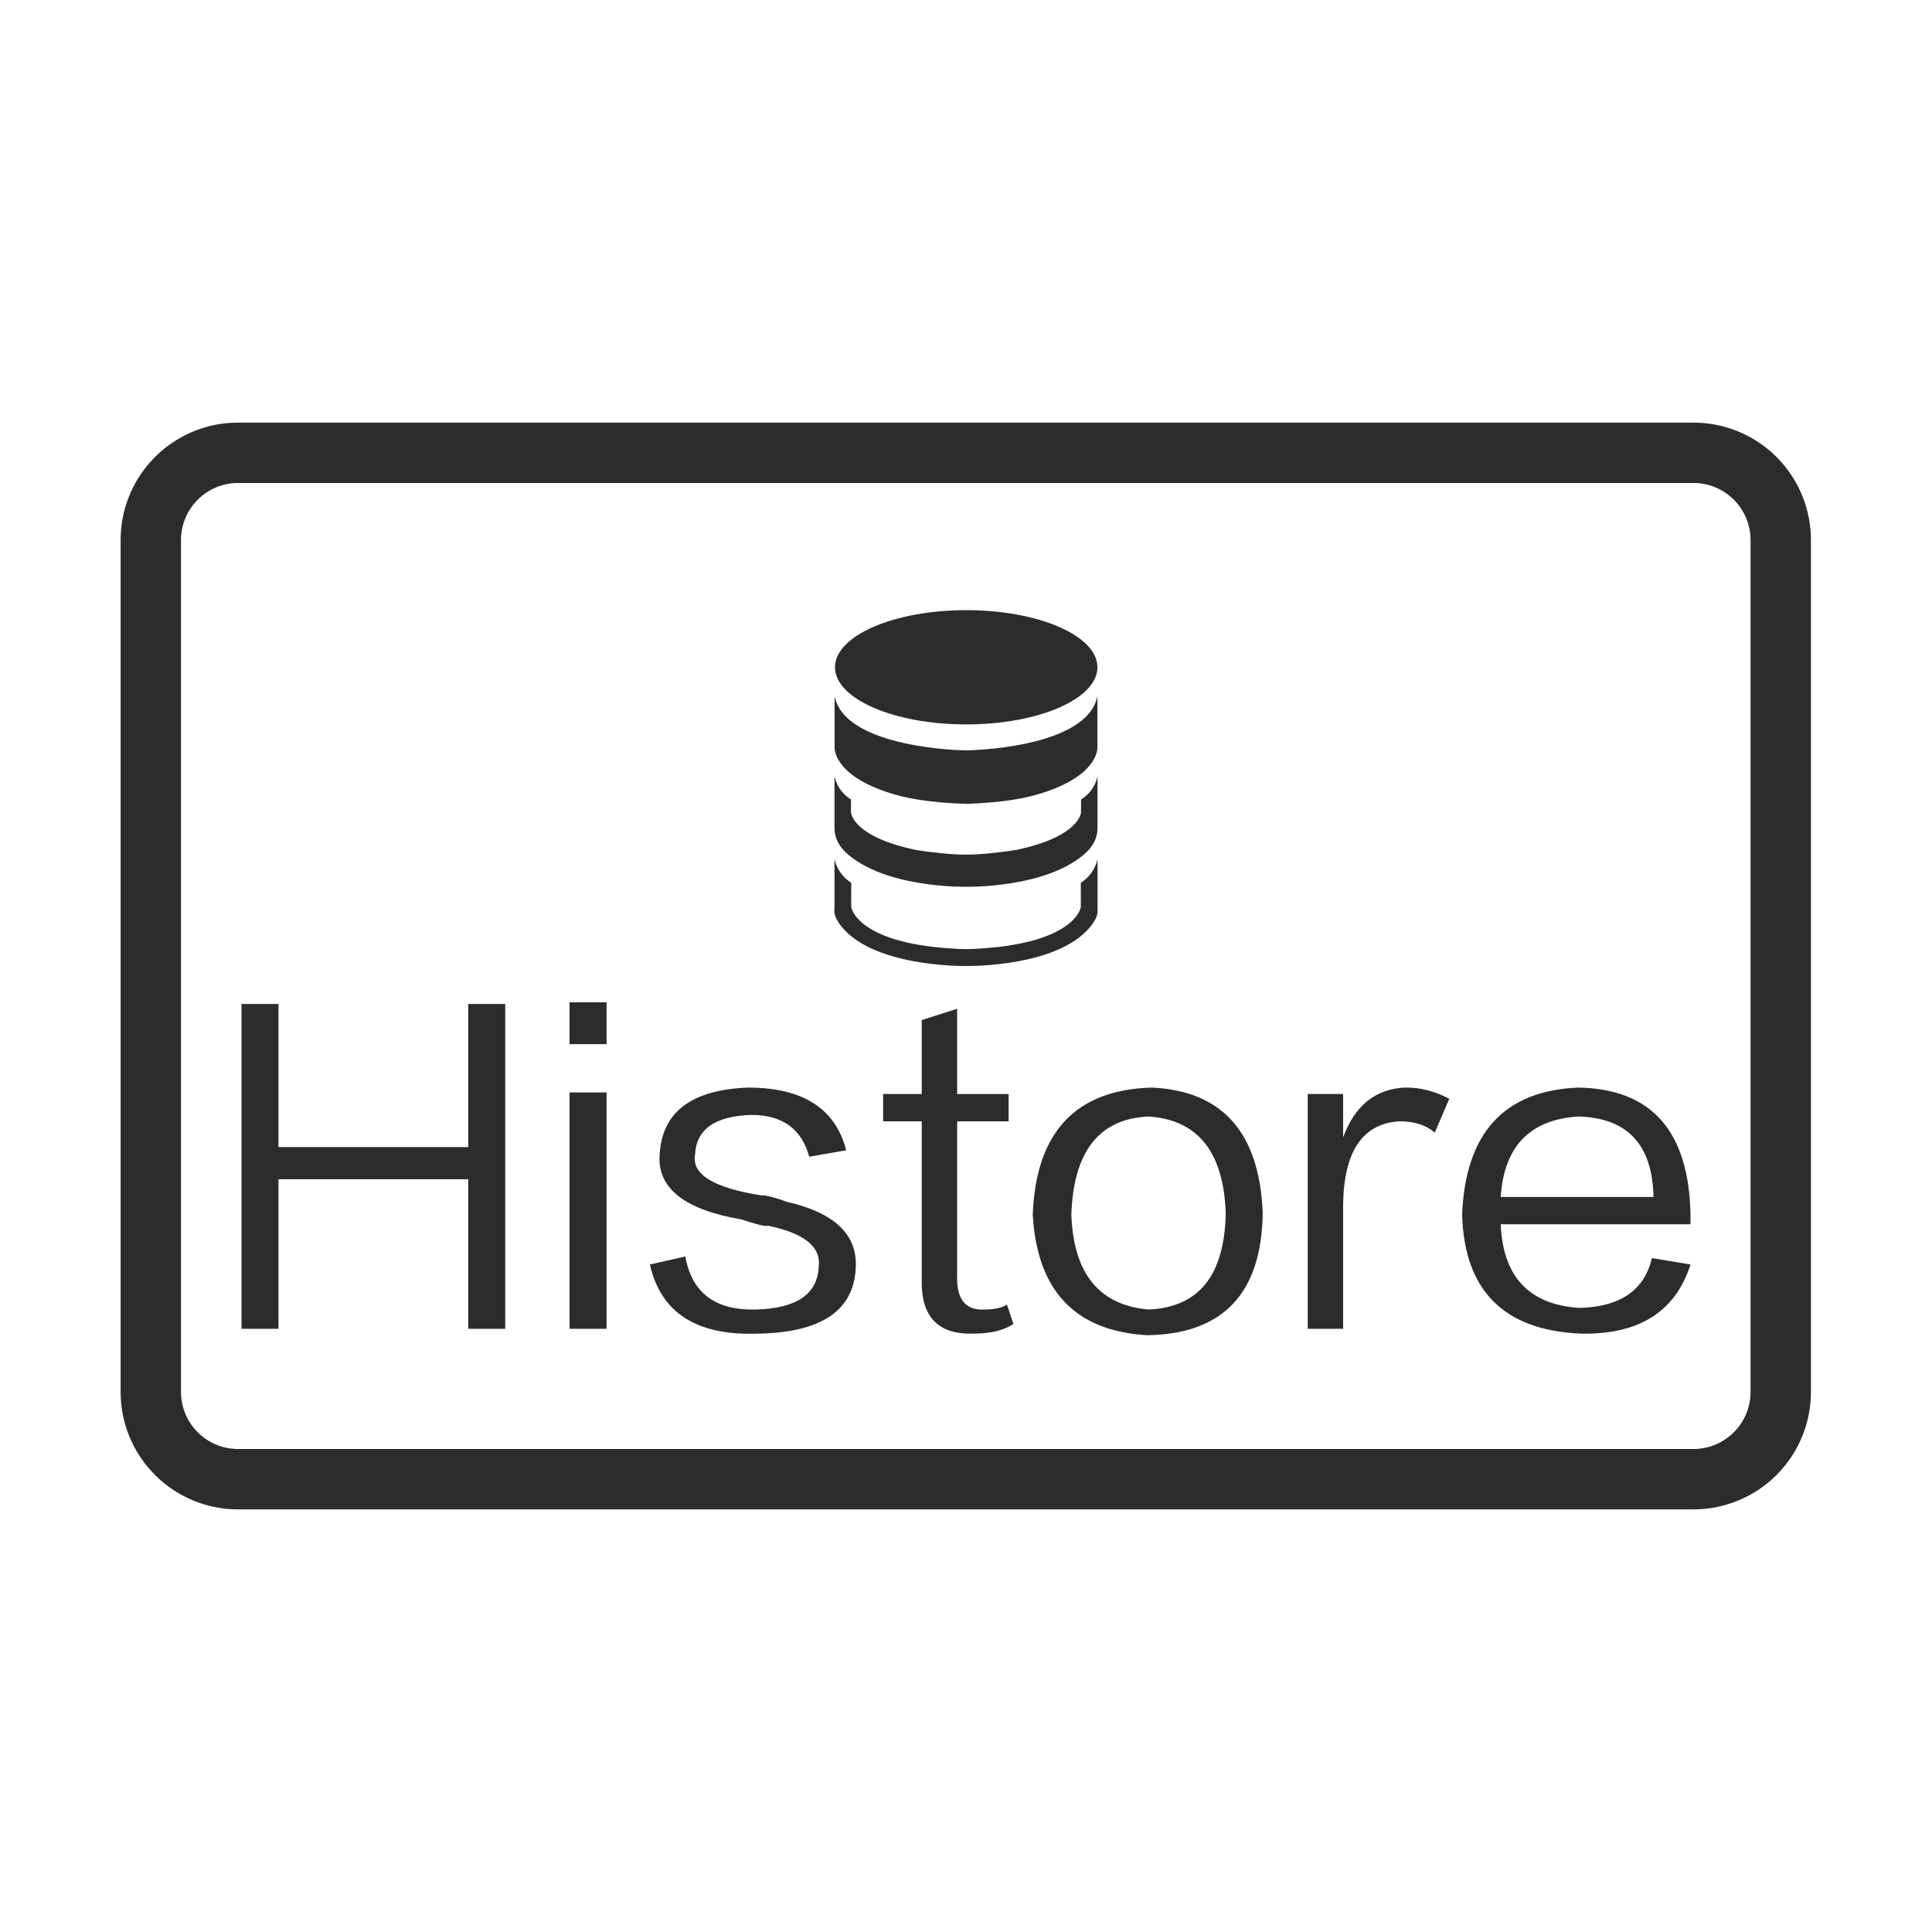
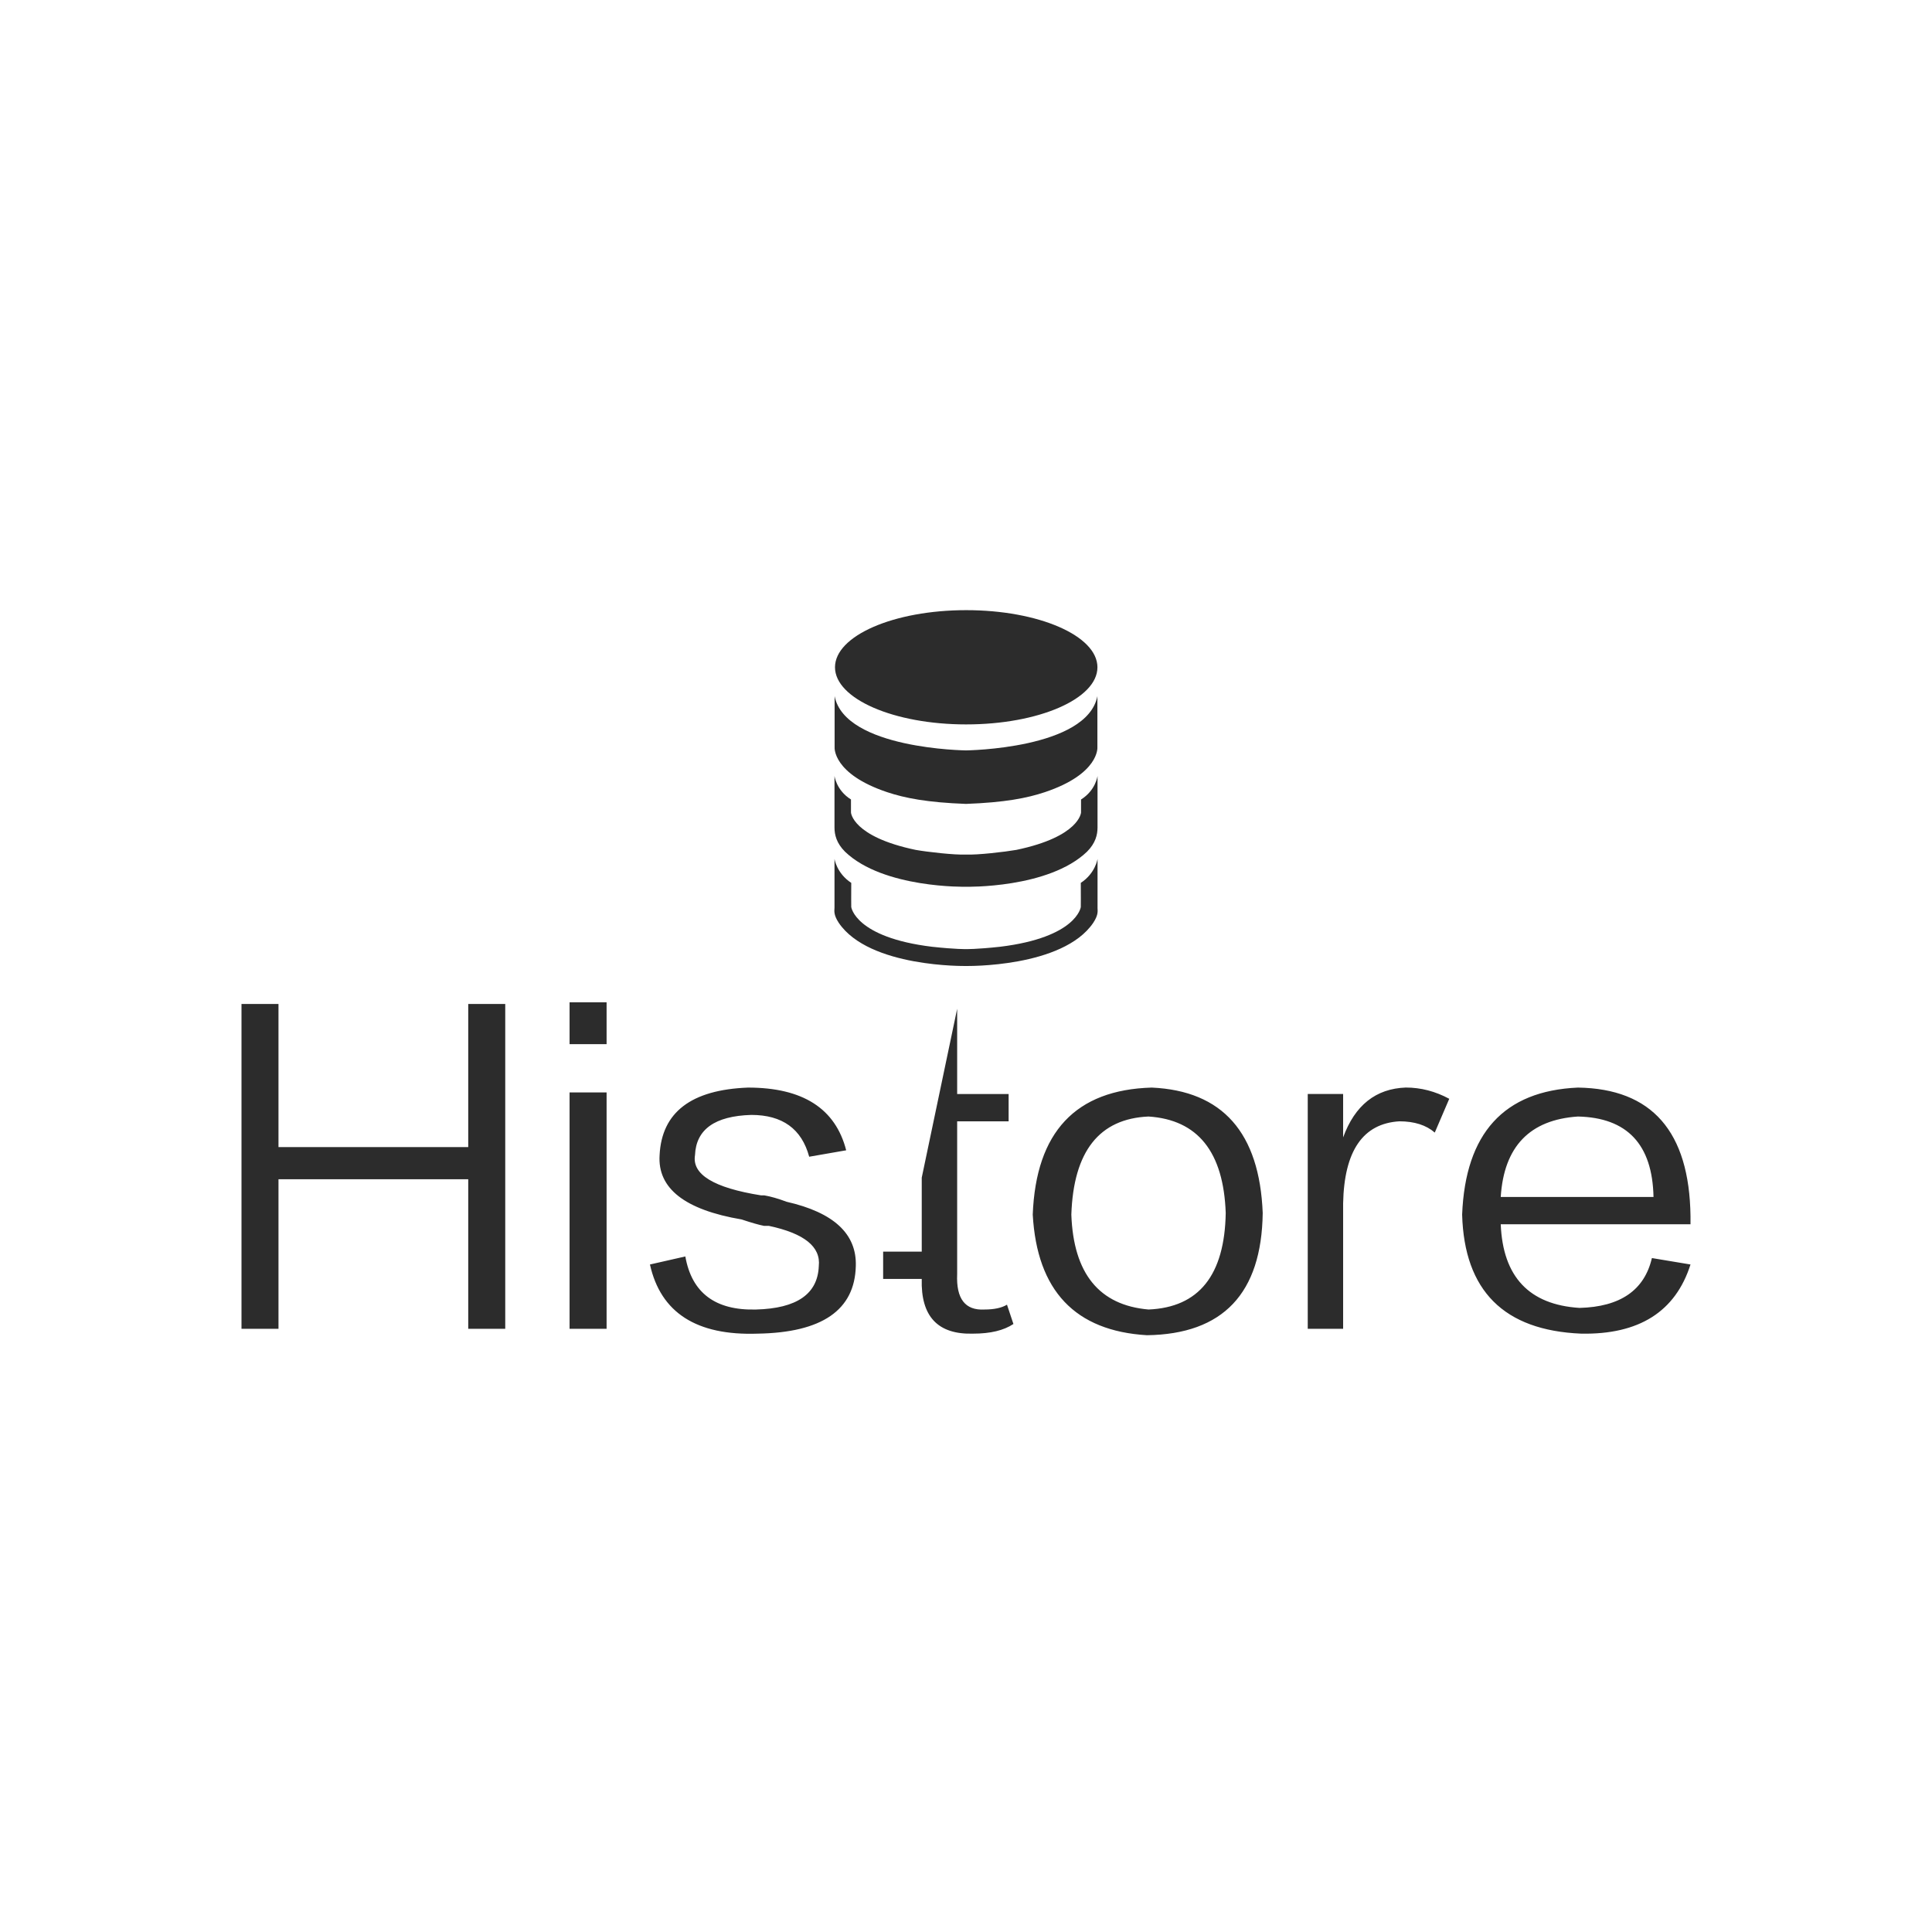
<svg xmlns="http://www.w3.org/2000/svg" t="1688129203042" class="icon" viewBox="0 0 1024 1024" version="1.1" p-id="12758" width="200" height="200">
-   <path d="M897.586 255.988a30.287 30.287 0 0 1 30.251 30.251v451.519a30.287 30.287 0 0 1-30.251 30.251H126.179a30.287 30.287 0 0 1-30.251-30.251V286.239a30.287 30.287 0 0 1 30.251-30.251h771.407m0-31.988H126.179A62.239 62.239 0 0 0 63.94 286.239v451.519a62.239 62.239 0 0 0 62.239 62.239h771.407A62.239 62.239 0 0 0 959.825 737.758V286.239a62.239 62.239 0 0 0-62.239-62.239z" fill="#2c2c2c" p-id="12759" />
-   <path d="M267.79 704.299H248.175v-79.271H147.604v79.271h-19.605V532.112h19.605v75.861H248.175v-75.861h19.616v172.183zM301.884 553.426v-22.162H321.507V553.426h-19.623z m0 150.874v-125.301H321.507v125.301h-19.623zM448.495 609.682l-19.605 3.41q-5.975-22.155-30.688-22.162-28.986 0.86-29.835 21.313-2.558 15.342 34.947 21.313h1.705c3.41 0.574 7.38 1.705 11.921 3.41q37.497 8.529 36.652 34.094-0.86 34.961-51.997 35.799-48.587 1.698-57.109-36.652l18.752-4.263q5.115 28.986 37.504 28.13t33.234-23.015q1.698-15.342-26.425-21.313h-2.558c-2.85-0.56-6.82-1.705-11.921-3.41q-45.192-7.673-43.472-34.094 1.698-34.083 46.882-35.799 43.49-0.004 52.012 33.238zM507.313 534.673v45.177h27.278v14.489h-27.278v80.976q-0.86 19.619 14.489 18.752c5.115 0 9.082-0.853 11.921-2.558l3.41 10.23q-7.673 5.115-21.313 5.115-28.13 0.838-27.278-28.983v-83.534h-20.457v-14.489h20.457v-39.209zM610.452 576.44q56.257 2.558 58.814 66.469-0.86 63.94-61.372 64.782-57.116-3.417-60.519-63.94 2.558-65.598 63.077-67.311z m-1.705 117.628q40.055-1.698 40.914-51.145-1.72-48.587-40.914-51.145-39.217 1.72-40.914 51.997 1.698 46.889 40.914 50.292zM711.885 637.812v66.469h-18.752v-124.449h18.752v23.015q9.371-25.572 33.234-26.425 11.921 0 23.015 5.968l-7.673 17.9q-6.831-5.953-18.752-5.968-28.975 1.73-29.824 43.49zM875.543 666.795l20.457 3.41q-11.946 37.519-57.962 36.652-61.372-2.558-63.077-63.077 2.558-64.767 61.372-67.339 58.814 0.86 59.667 68.192v4.263h-100.581q1.698 41.774 41.767 44.325 32.386-0.842 38.357-26.425z m-80.124-32.389h80.976q-0.86-41.753-40.062-42.627-38.346 2.561-40.914 42.623zM512.117 383.952c38.411 0 69.547-13.557 69.547-30.279s-31.139-30.279-69.547-30.279-69.55 13.557-69.55 30.265 31.139 30.294 69.55 30.294z m-41.818 35.94c9.291 3.096 21.126 5.437 41.702 6.195 20.591-0.759 32.411-3.096 41.702-6.195 29.109-9.707 27.939-23.817 27.939-23.817v-27.119c-5.505 28.083-69.641 28.773-69.641 28.773s-64.135-0.69-69.641-28.773v27.122s-1.17 14.107 27.939 23.813z m41.702 50.112s43.765 0.965 64.135-18.586c4.541-4.544 5.574-9.031 5.574-12.802v-27.397s-0.896 7.64-8.738 12.528v6.882s-0.69 12.802-34.268 19.825c-6.192 1.084-20.714 2.753-26.7 2.478-5.986 0.275-20.508-1.376-26.7-2.478-33.596-7.023-34.268-19.825-34.268-19.825V423.739c-7.846-4.888-8.738-12.528-8.738-12.528v27.397c0 3.786 1.033 8.262 5.574 12.802 20.36 19.558 64.124 18.593 64.124 18.593z m69.72 11.011v-25.742s-1.17 7.64-8.876 12.665c0.069 5.574 0 12.802 0 12.802s-2.063 16.108-42.804 21.064c-12.662 1.376-18.03 1.239-18.03 1.239s-5.368 0.137-18.03-1.239c-40.737-4.956-42.804-21.064-42.804-21.064s-0.069-7.225 0-12.802c-7.705-5.025-8.876-12.665-8.876-12.665v25.746c0 1.582-0.686 3.649 2.272 8.121 16.173 23.817 67.437 22.852 67.437 22.852s51.253 0.975 67.423-22.867c2.962-4.461 2.272-6.528 2.272-8.11z" fill="#2c2c2c" p-id="12760" />
+   <path d="M267.79 704.299H248.175v-79.271H147.604v79.271h-19.605V532.112h19.605v75.861H248.175v-75.861h19.616v172.183zM301.884 553.426v-22.162H321.507V553.426h-19.623z m0 150.874v-125.301H321.507v125.301h-19.623zM448.495 609.682l-19.605 3.41q-5.975-22.155-30.688-22.162-28.986 0.86-29.835 21.313-2.558 15.342 34.947 21.313h1.705c3.41 0.574 7.38 1.705 11.921 3.41q37.497 8.529 36.652 34.094-0.86 34.961-51.997 35.799-48.587 1.698-57.109-36.652l18.752-4.263q5.115 28.986 37.504 28.13t33.234-23.015q1.698-15.342-26.425-21.313h-2.558c-2.85-0.56-6.82-1.705-11.921-3.41q-45.192-7.673-43.472-34.094 1.698-34.083 46.882-35.799 43.49-0.004 52.012 33.238zM507.313 534.673v45.177h27.278v14.489h-27.278v80.976q-0.86 19.619 14.489 18.752c5.115 0 9.082-0.853 11.921-2.558l3.41 10.23q-7.673 5.115-21.313 5.115-28.13 0.838-27.278-28.983h-20.457v-14.489h20.457v-39.209zM610.452 576.44q56.257 2.558 58.814 66.469-0.86 63.94-61.372 64.782-57.116-3.417-60.519-63.94 2.558-65.598 63.077-67.311z m-1.705 117.628q40.055-1.698 40.914-51.145-1.72-48.587-40.914-51.145-39.217 1.72-40.914 51.997 1.698 46.889 40.914 50.292zM711.885 637.812v66.469h-18.752v-124.449h18.752v23.015q9.371-25.572 33.234-26.425 11.921 0 23.015 5.968l-7.673 17.9q-6.831-5.953-18.752-5.968-28.975 1.73-29.824 43.49zM875.543 666.795l20.457 3.41q-11.946 37.519-57.962 36.652-61.372-2.558-63.077-63.077 2.558-64.767 61.372-67.339 58.814 0.86 59.667 68.192v4.263h-100.581q1.698 41.774 41.767 44.325 32.386-0.842 38.357-26.425z m-80.124-32.389h80.976q-0.86-41.753-40.062-42.627-38.346 2.561-40.914 42.623zM512.117 383.952c38.411 0 69.547-13.557 69.547-30.279s-31.139-30.279-69.547-30.279-69.55 13.557-69.55 30.265 31.139 30.294 69.55 30.294z m-41.818 35.94c9.291 3.096 21.126 5.437 41.702 6.195 20.591-0.759 32.411-3.096 41.702-6.195 29.109-9.707 27.939-23.817 27.939-23.817v-27.119c-5.505 28.083-69.641 28.773-69.641 28.773s-64.135-0.69-69.641-28.773v27.122s-1.17 14.107 27.939 23.813z m41.702 50.112s43.765 0.965 64.135-18.586c4.541-4.544 5.574-9.031 5.574-12.802v-27.397s-0.896 7.64-8.738 12.528v6.882s-0.69 12.802-34.268 19.825c-6.192 1.084-20.714 2.753-26.7 2.478-5.986 0.275-20.508-1.376-26.7-2.478-33.596-7.023-34.268-19.825-34.268-19.825V423.739c-7.846-4.888-8.738-12.528-8.738-12.528v27.397c0 3.786 1.033 8.262 5.574 12.802 20.36 19.558 64.124 18.593 64.124 18.593z m69.72 11.011v-25.742s-1.17 7.64-8.876 12.665c0.069 5.574 0 12.802 0 12.802s-2.063 16.108-42.804 21.064c-12.662 1.376-18.03 1.239-18.03 1.239s-5.368 0.137-18.03-1.239c-40.737-4.956-42.804-21.064-42.804-21.064s-0.069-7.225 0-12.802c-7.705-5.025-8.876-12.665-8.876-12.665v25.746c0 1.582-0.686 3.649 2.272 8.121 16.173 23.817 67.437 22.852 67.437 22.852s51.253 0.975 67.423-22.867c2.962-4.461 2.272-6.528 2.272-8.11z" fill="#2c2c2c" p-id="12760" />
</svg>